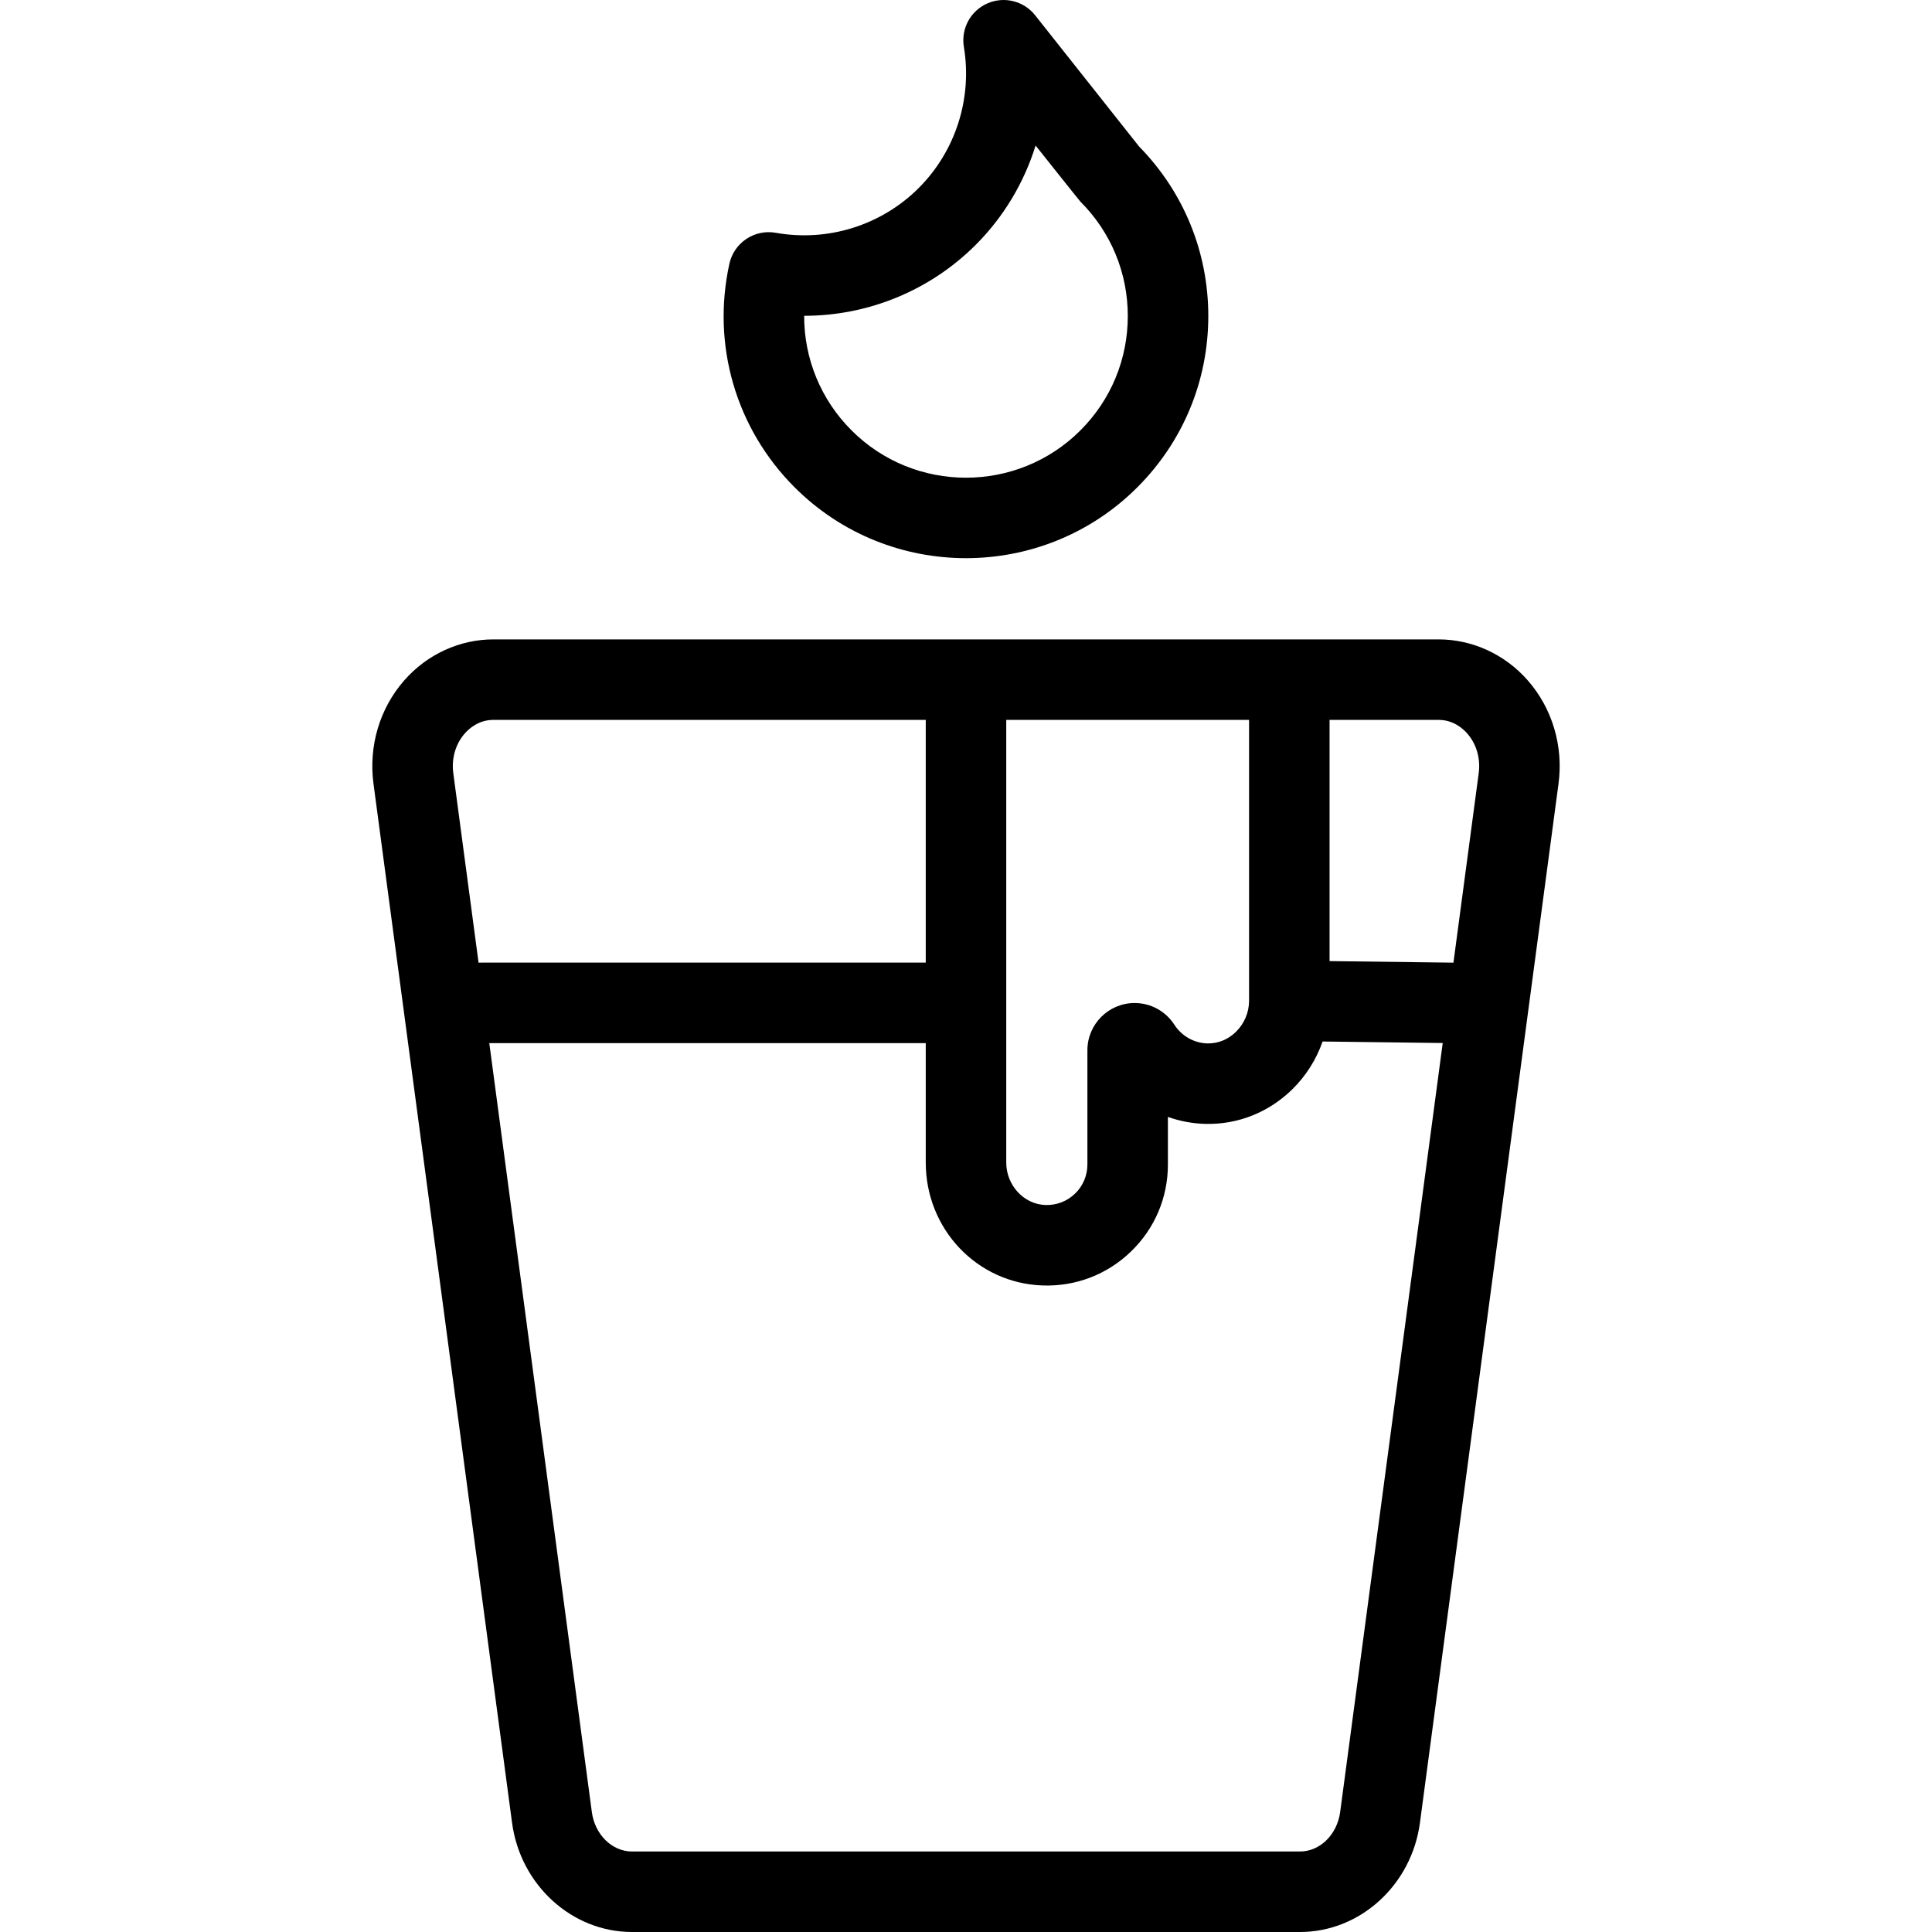
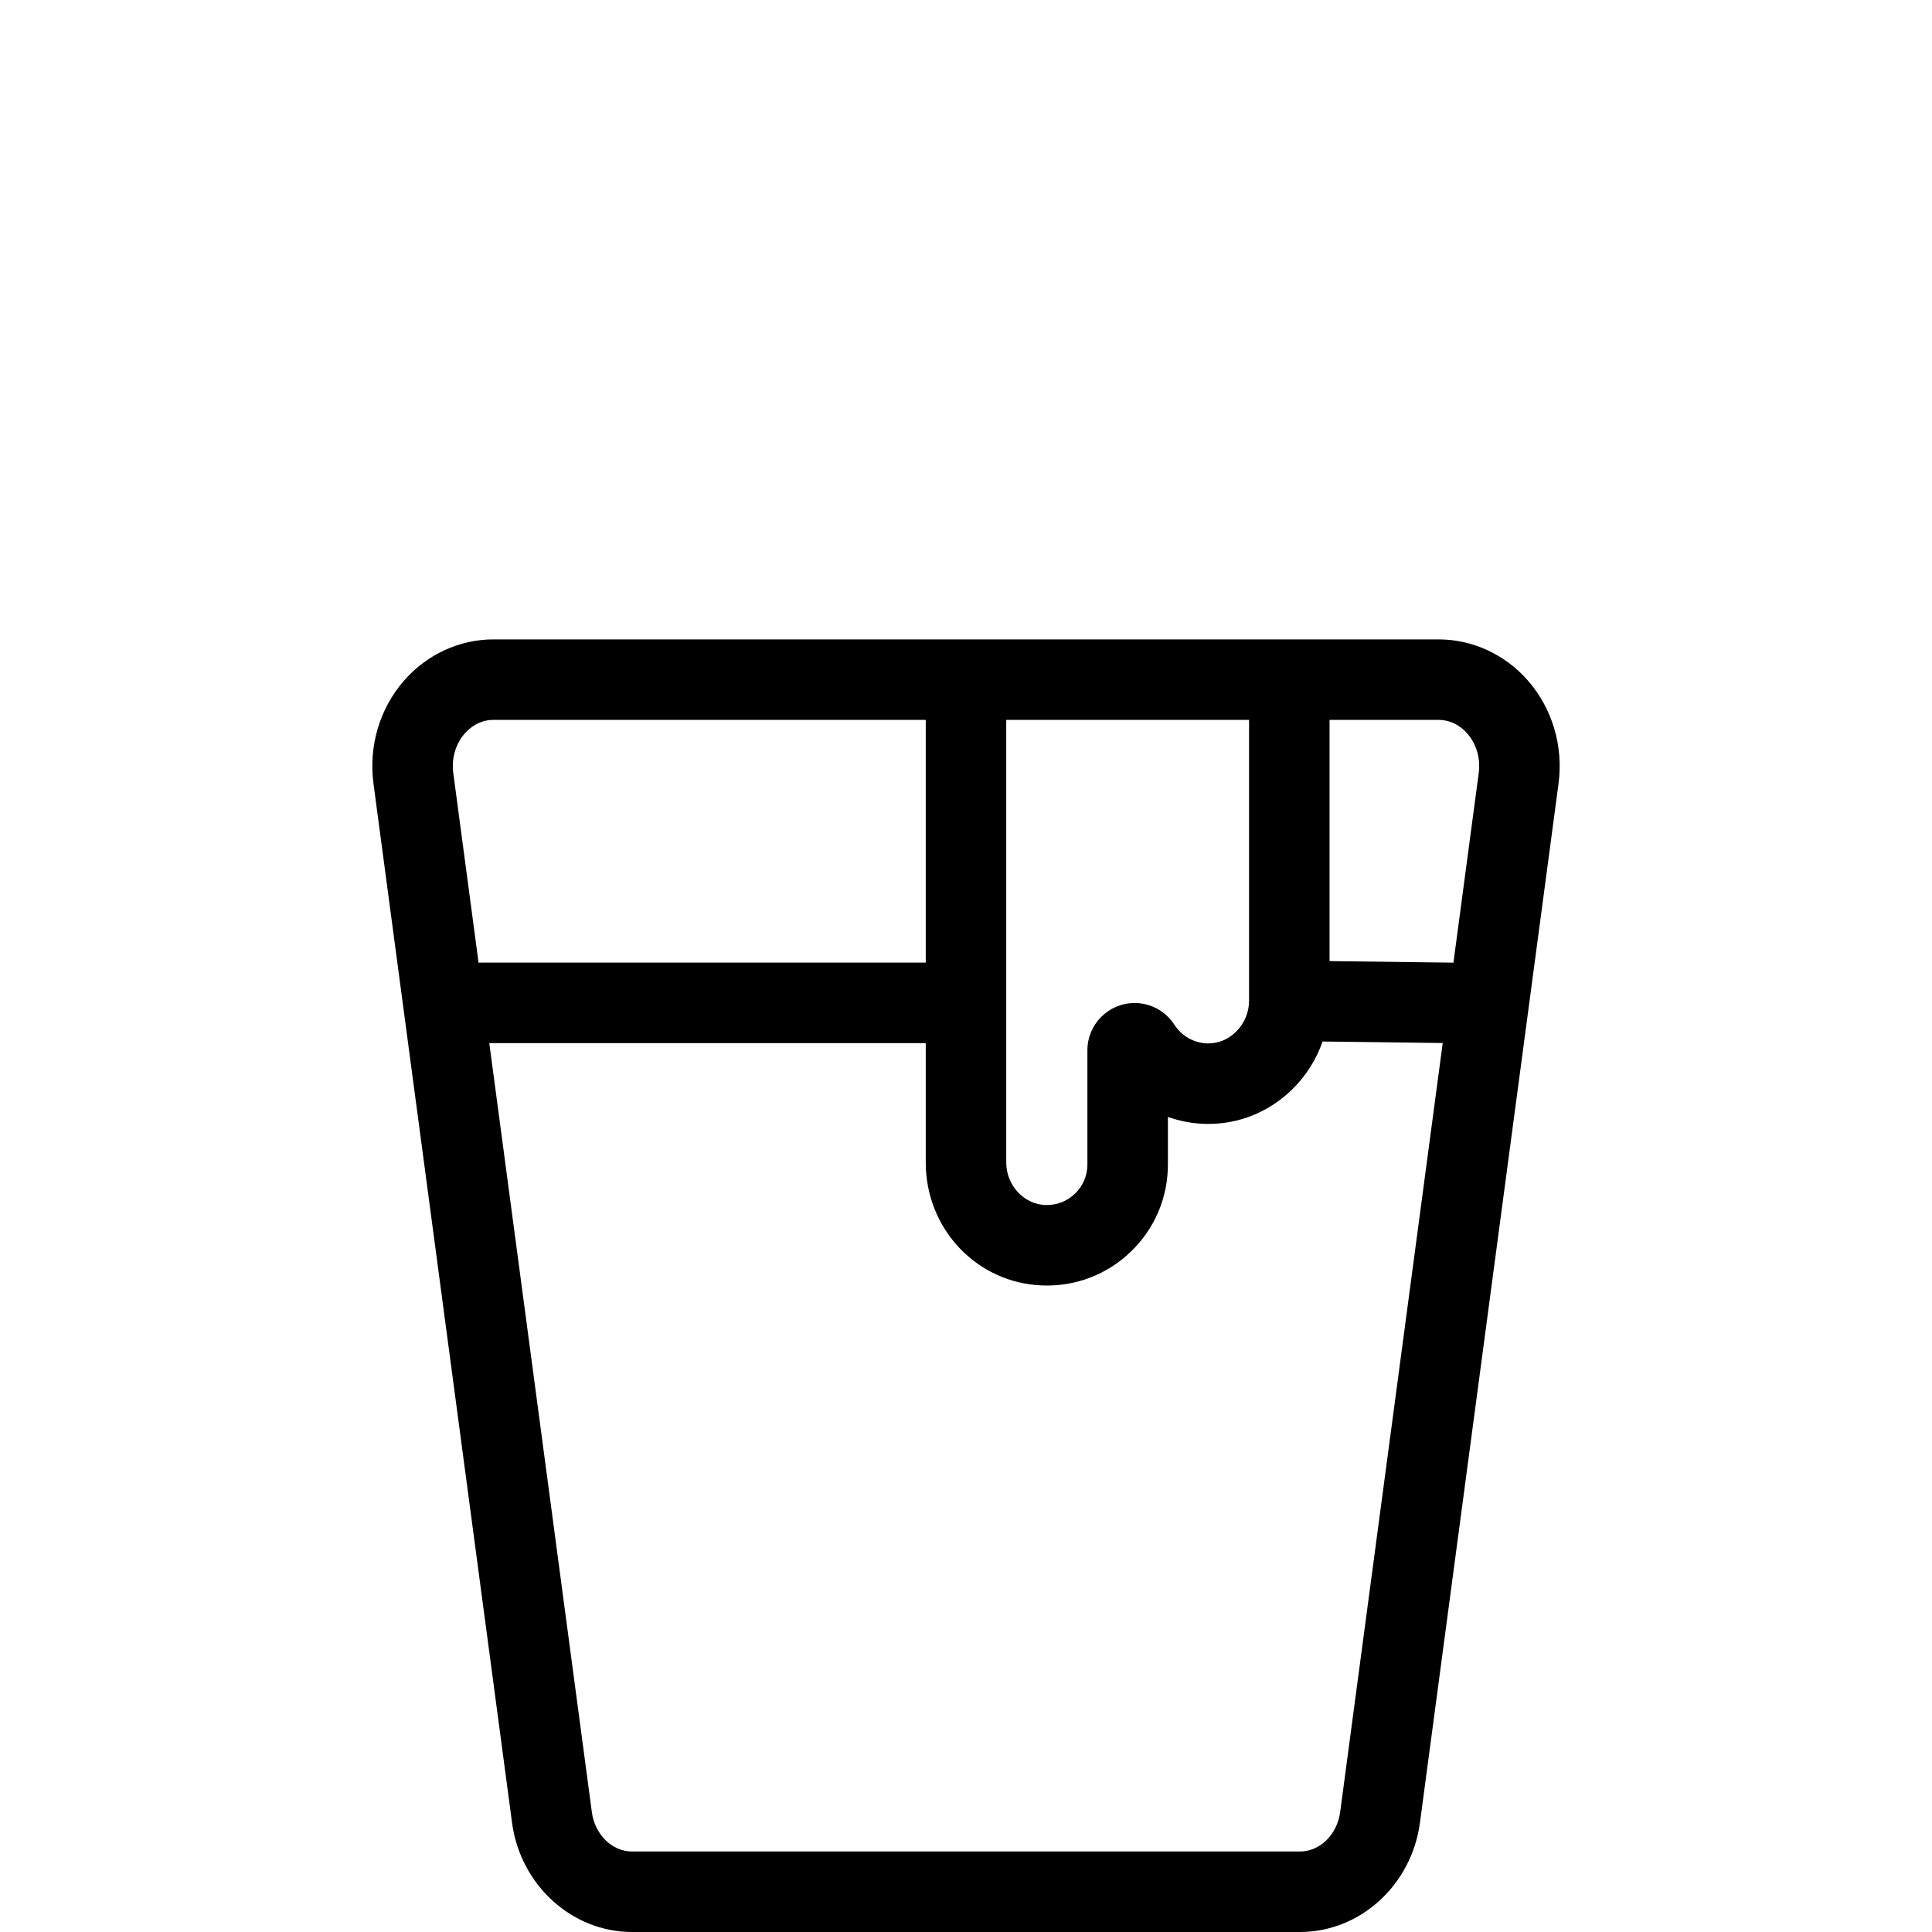
<svg xmlns="http://www.w3.org/2000/svg" fill="#000000" height="800px" width="800px" version="1.1" id="Layer_1" viewBox="0 0 480 480" xml:space="preserve">
  <g id="XMLID_1840_">
    <g>
      <g>
-         <path d="M239.994,138.675c15.416,0,30.833-5.867,42.57-17.6c11.371-11.369,17.634-26.484,17.634-42.562     c0-15.877-6.106-30.814-17.209-42.133L257.174,3.791c-2.833-3.575-7.724-4.78-11.894-2.932c-4.169,1.849-6.559,6.285-5.81,10.784     c2.133,12.802-2.059,25.908-11.211,35.058c-9.282,9.281-22.561,13.444-35.524,11.134c-5.284-0.939-10.367,2.455-11.521,7.695     c-4.444,20.19,1.615,40.955,16.209,55.544C209.161,132.808,224.577,138.675,239.994,138.675z M199.807,78.461     c15.839,0,31.216-6.242,42.593-17.615c6.981-6.979,12.034-15.49,14.893-24.694c0,0,10.858,13.67,11.13,13.942     c7.593,7.591,11.775,17.684,11.775,28.418c0,10.735-4.182,20.828-11.775,28.419c-15.677,15.672-41.182,15.67-56.857,0     c-7.667-7.665-11.805-17.887-11.773-28.47C199.798,78.461,199.804,78.461,199.807,78.461z" />
        <path d="M379.583,169.059c-5.677-6.484-13.757-10.204-22.167-10.204H122.584c-8.41,0-16.49,3.719-22.167,10.204     c-6.093,6.959-8.872,16.316-7.624,25.67l34.425,258.124C129.281,468.33,142.089,480,157.009,480h165.982     c14.92,0,27.728-11.67,29.791-27.146l34.425-258.124C388.455,185.376,385.676,176.019,379.583,169.059z M250,178.856h60.326     v69.801c0,2.868-1.192,5.679-3.272,7.711c-1.948,1.906-4.419,2.91-7.043,2.866c-3.33-0.075-6.407-1.806-8.232-4.631     c-2.185-3.384-5.877-5.405-9.879-5.405c-6.473,0-11.738,5.265-11.738,11.737v28.377c0,2.758-1.094,5.333-3.08,7.25     c-1.985,1.917-4.622,2.92-7.378,2.819c-5.351-0.19-9.704-4.923-9.704-10.551V178.856z M118.898,239.179l-6.28-47.094     c-0.485-3.64,0.553-7.231,2.848-9.853c1.104-1.261,3.498-3.377,7.119-3.377H230v60.305H119.512     C119.306,239.161,119.101,239.167,118.898,239.179z M332.958,450.21c-0.744,5.581-5.029,9.79-9.967,9.79H157.009     c-4.938,0-9.223-4.209-9.967-9.79l-25.48-191.049H230v29.671c0,16.546,12.735,29.96,28.993,30.538     c8.242,0.293,16.051-2.695,21.978-8.415c5.927-5.72,9.191-13.406,9.191-21.642v-11.816c2.982,1.063,6.15,1.66,9.401,1.732     c8.04,0.171,15.645-2.862,21.474-8.562c3.422-3.346,5.998-7.448,7.559-11.906l29.844,0.375L332.958,450.21z M367.383,192.086     l-6.281,47.094c-0.161-0.01-0.324-0.016-0.488-0.018l-30.287-0.38v-59.926h27.09c3.621,0,6.015,2.116,7.119,3.377     C366.83,184.855,367.868,188.446,367.383,192.086z" />
      </g>
    </g>
  </g>
</svg>